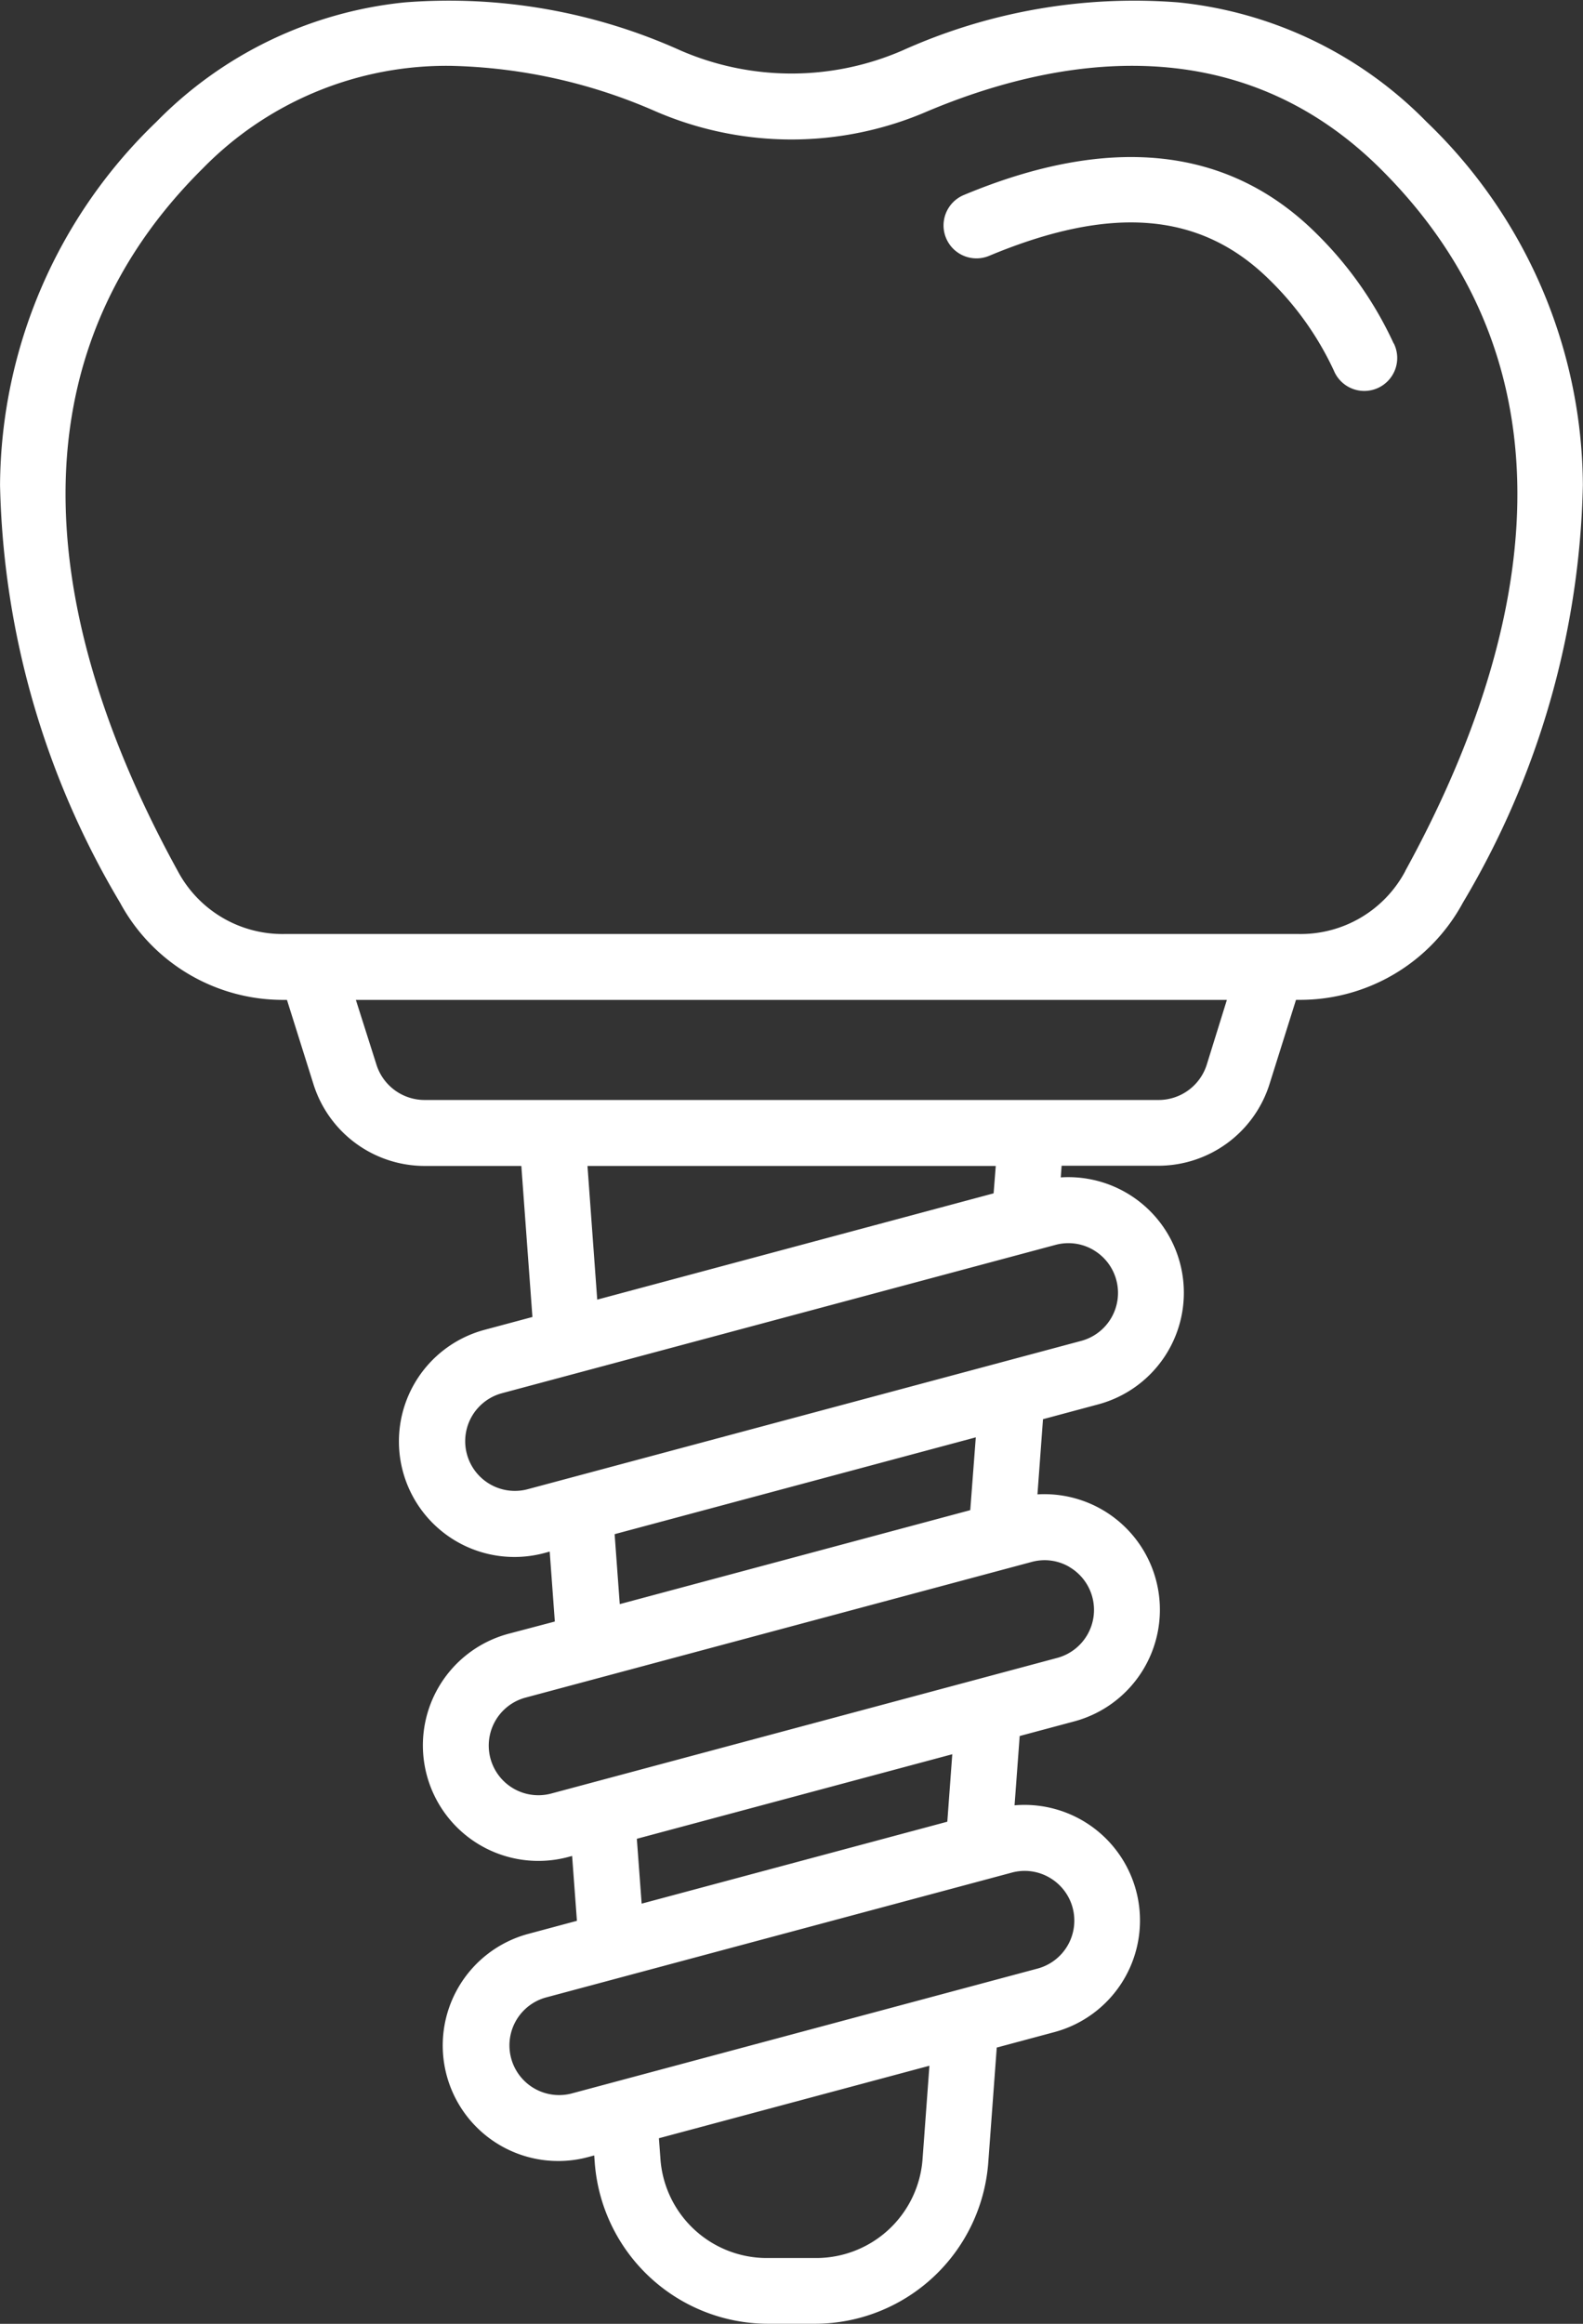
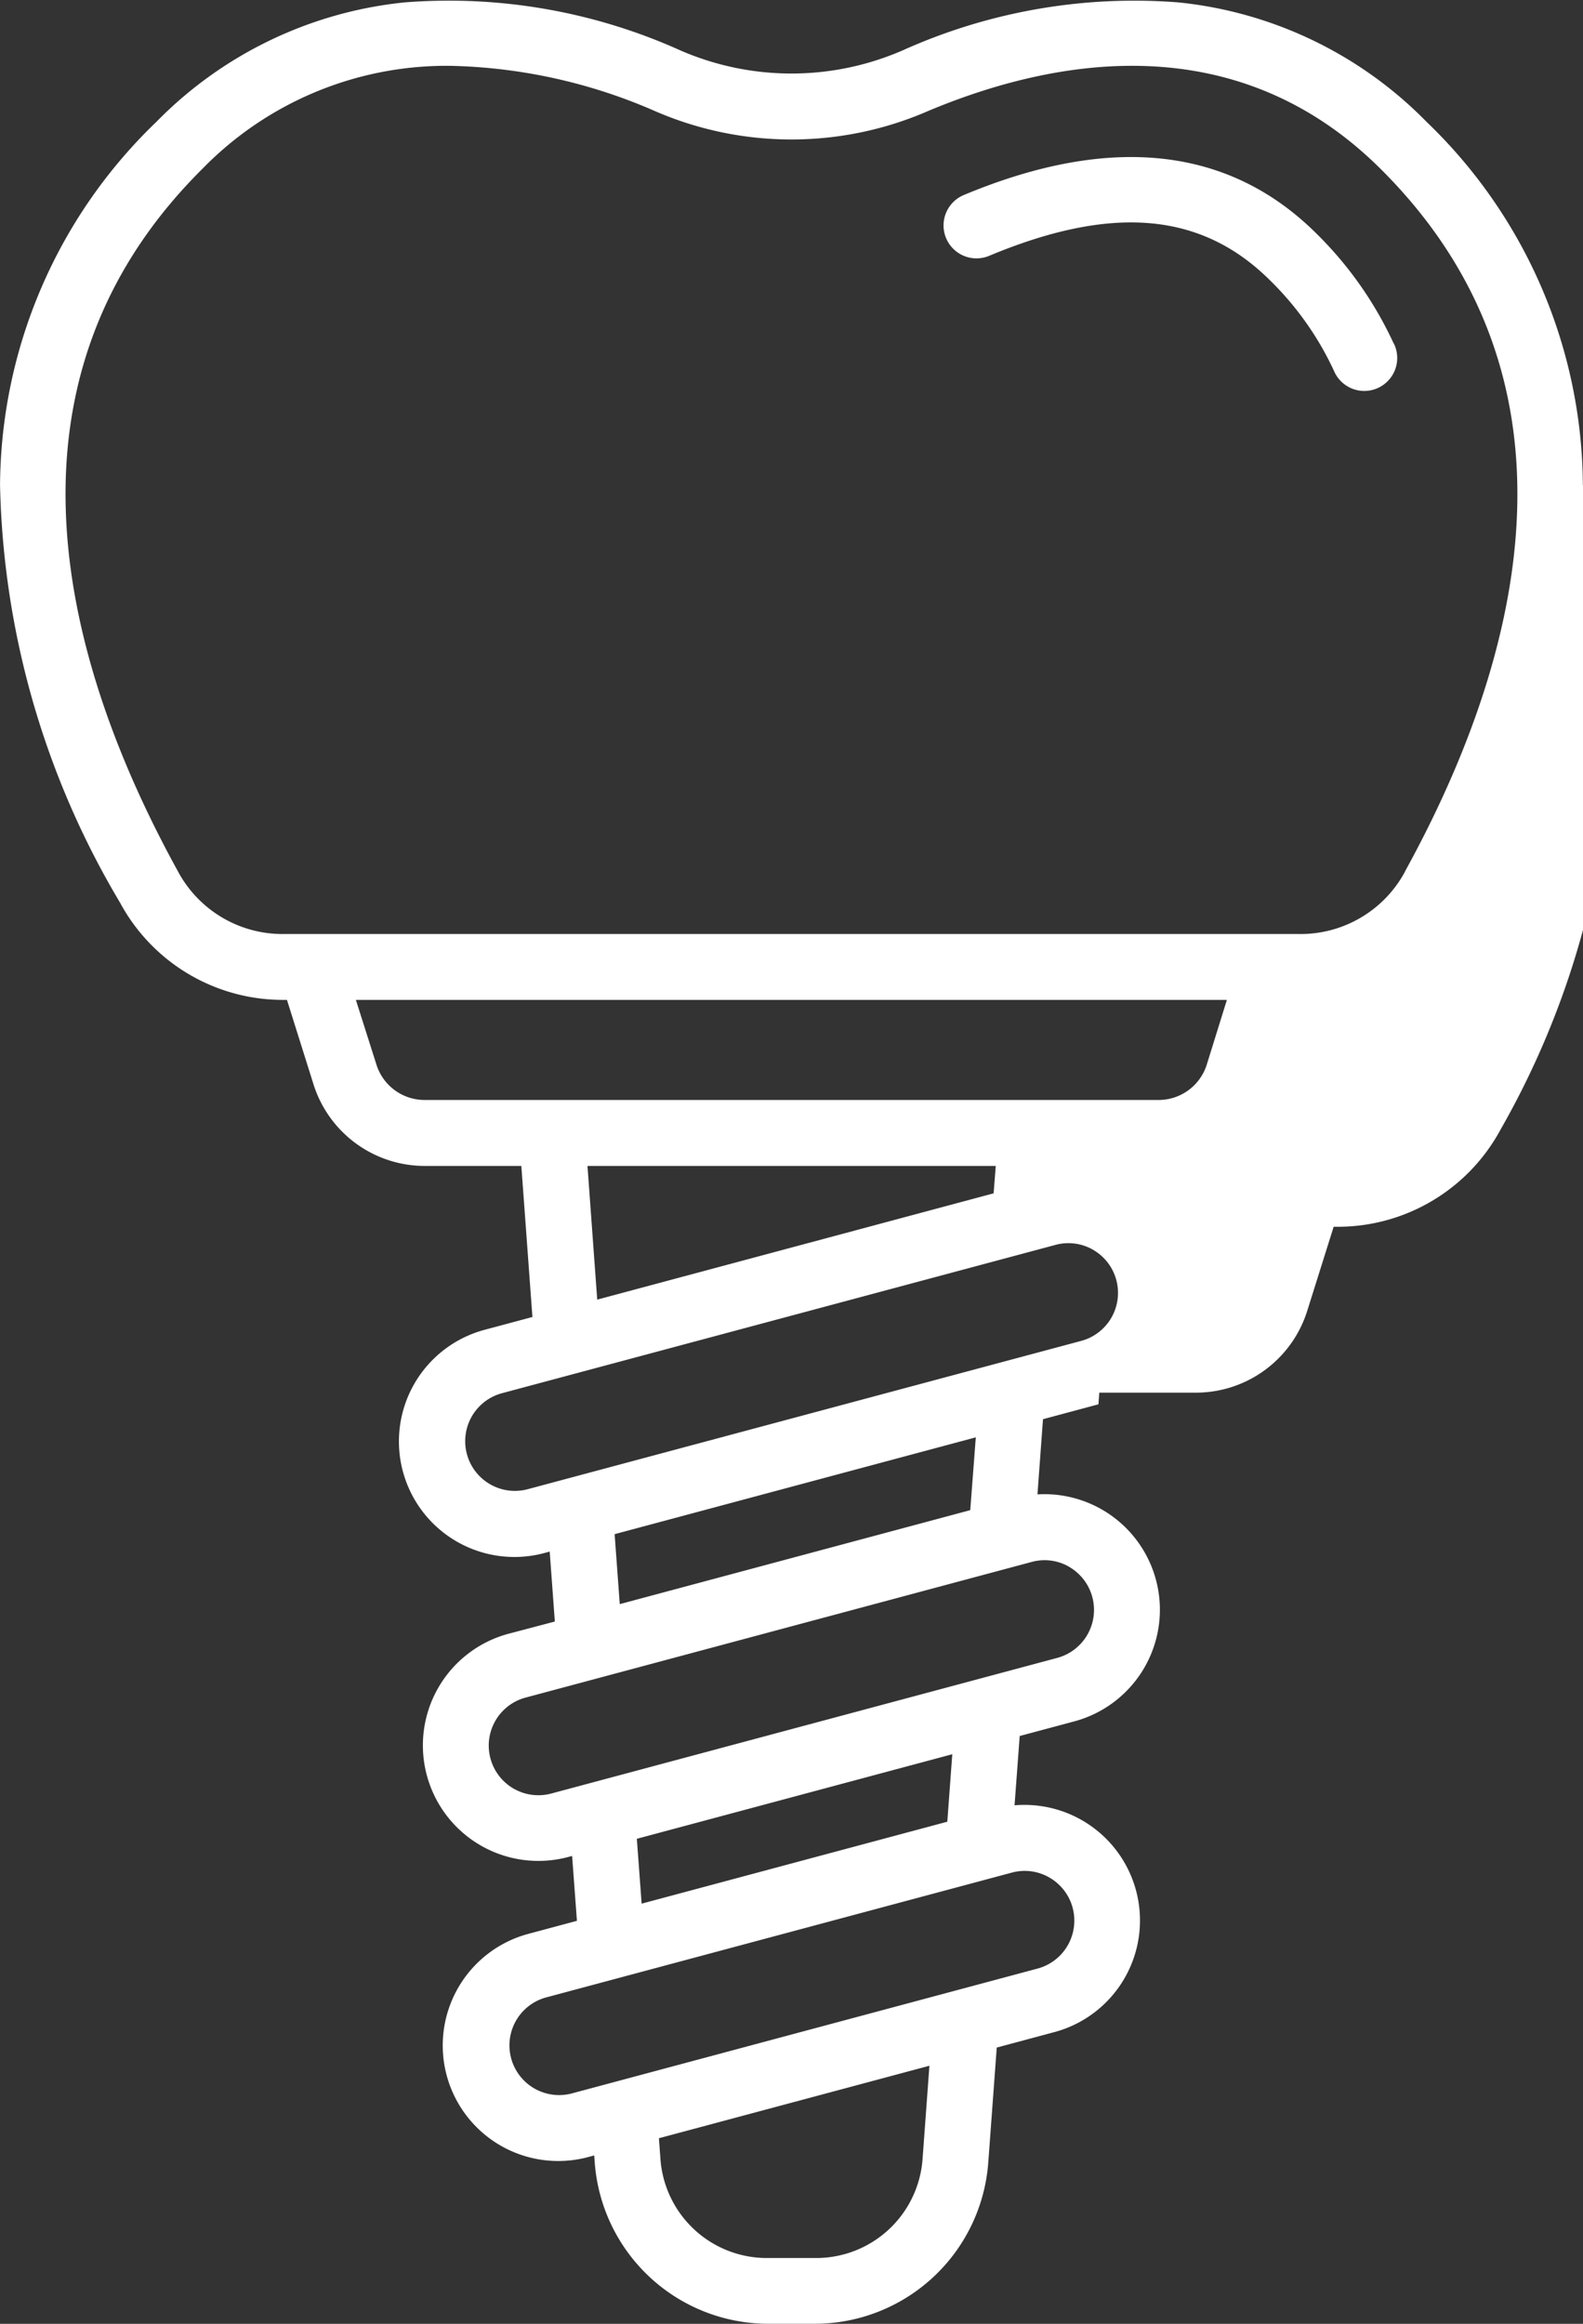
<svg xmlns="http://www.w3.org/2000/svg" width="38.842" height="57" viewBox="0 0 38.842 57">
  <rect x="0" y="0" width="38.842" height="57" fill="#333333" stroke="none" />
-   <path id="dental_implants" d="M122.689,11.99a9.928,9.928,0,0,0-6.09-2.93,13.849,13.849,0,0,0-6.764,1.176,6.836,6.836,0,0,1-5.459,0A13.823,13.823,0,0,0,97.612,9.06a9.928,9.928,0,0,0-6.09,2.93A12.451,12.451,0,0,0,87.686,20.9a20.853,20.853,0,0,0,2.945,10.243,4.539,4.539,0,0,0,4.03,2.384h.065l.647,2.057A2.863,2.863,0,0,0,98.116,37.6h2.361l.272,3.705-1.175.315a2.834,2.834,0,1,0,1.467,5.475l.132-.036.126,1.716-1.137.3a2.834,2.834,0,1,0,1.467,5.475l.094-.025.118,1.591-1.192.32a2.834,2.834,0,1,0,1.467,5.475l.149-.04.014.186A4.271,4.271,0,0,0,106.52,66h1.17a4.271,4.271,0,0,0,4.243-3.942l.209-2.833,1.421-.381a2.835,2.835,0,0,0-.984-5.561l.126-1.7,1.344-.36a2.835,2.835,0,0,0-.908-5.567l.136-1.844,1.36-.365a2.835,2.835,0,0,0-.924-5.566l.021-.286h2.361a2.863,2.863,0,0,0,2.743-2.012l.647-2.057h.065a4.539,4.539,0,0,0,4.03-2.384A20.853,20.853,0,0,0,126.524,20.9a12.445,12.445,0,0,0-3.835-8.91ZM110.323,61.942a2.617,2.617,0,0,1-2.632,2.445h-1.17a2.618,2.618,0,0,1-2.632-2.445l-.036-.493,6.637-1.778Zm3.115-6.885a1.218,1.218,0,0,1-.293,2.23L101.7,60.354A1.219,1.219,0,0,1,101.067,58l11.447-3.067A1.207,1.207,0,0,1,113.438,55.057Zm-2.509-1.372-7.5,2.01-.118-1.591,7.74-2.074Zm2.993-6.249a1.219,1.219,0,0,1-.292,2.23l-12.419,3.328a1.218,1.218,0,0,1-.631-2.353L113,47.313a1.2,1.2,0,0,1,.923.122Zm-2.43-1.393-8.6,2.305-.126-1.716,8.862-2.375Zm3.019-6.383a1.219,1.219,0,0,1-.292,2.23l-13.6,3.643a1.219,1.219,0,0,1-.63-2.355l13.6-3.643a1.21,1.21,0,0,1,.923.125Zm-2.446-1.388-9.726,2.607L102.1,37.6h10.018ZM117.3,35.1a1.24,1.24,0,0,1-1.2.882H98.117a1.24,1.24,0,0,1-1.2-.882l-.5-1.573h21.372Zm4.868-4.735a2.907,2.907,0,0,1-2.615,1.546H94.661a2.909,2.909,0,0,1-2.615-1.546c-2.7-4.909-4.78-11.883.613-17.231a8.364,8.364,0,0,1,6.086-2.518,13.2,13.2,0,0,1,5.007,1.108,8.4,8.4,0,0,0,6.706,0c3.1-1.3,7.545-2.107,11.093,1.41C126.946,18.485,124.862,25.458,122.165,30.366Zm-.284-12.942a.808.808,0,1,1-1.47.669,7.539,7.539,0,0,0-1.573-2.221c-1.681-1.667-3.871-1.855-6.892-.592a.808.808,0,0,1-.623-1.491c3.6-1.506,6.509-1.191,8.653.935A9.15,9.15,0,0,1,121.881,17.425Z" transform="translate(-87.685 -9.001)" fill="#fff" />
+   <path id="dental_implants" d="M122.689,11.99a9.928,9.928,0,0,0-6.09-2.93,13.849,13.849,0,0,0-6.764,1.176,6.836,6.836,0,0,1-5.459,0A13.823,13.823,0,0,0,97.612,9.06a9.928,9.928,0,0,0-6.09,2.93A12.451,12.451,0,0,0,87.686,20.9a20.853,20.853,0,0,0,2.945,10.243,4.539,4.539,0,0,0,4.03,2.384h.065l.647,2.057A2.863,2.863,0,0,0,98.116,37.6h2.361l.272,3.705-1.175.315a2.834,2.834,0,1,0,1.467,5.475l.132-.036.126,1.716-1.137.3a2.834,2.834,0,1,0,1.467,5.475l.094-.025.118,1.591-1.192.32a2.834,2.834,0,1,0,1.467,5.475l.149-.04.014.186A4.271,4.271,0,0,0,106.52,66h1.17a4.271,4.271,0,0,0,4.243-3.942l.209-2.833,1.421-.381a2.835,2.835,0,0,0-.984-5.561l.126-1.7,1.344-.36a2.835,2.835,0,0,0-.908-5.567l.136-1.844,1.36-.365l.021-.286h2.361a2.863,2.863,0,0,0,2.743-2.012l.647-2.057h.065a4.539,4.539,0,0,0,4.03-2.384A20.853,20.853,0,0,0,126.524,20.9a12.445,12.445,0,0,0-3.835-8.91ZM110.323,61.942a2.617,2.617,0,0,1-2.632,2.445h-1.17a2.618,2.618,0,0,1-2.632-2.445l-.036-.493,6.637-1.778Zm3.115-6.885a1.218,1.218,0,0,1-.293,2.23L101.7,60.354A1.219,1.219,0,0,1,101.067,58l11.447-3.067A1.207,1.207,0,0,1,113.438,55.057Zm-2.509-1.372-7.5,2.01-.118-1.591,7.74-2.074Zm2.993-6.249a1.219,1.219,0,0,1-.292,2.23l-12.419,3.328a1.218,1.218,0,0,1-.631-2.353L113,47.313a1.2,1.2,0,0,1,.923.122Zm-2.43-1.393-8.6,2.305-.126-1.716,8.862-2.375Zm3.019-6.383a1.219,1.219,0,0,1-.292,2.23l-13.6,3.643a1.219,1.219,0,0,1-.63-2.355l13.6-3.643a1.21,1.21,0,0,1,.923.125Zm-2.446-1.388-9.726,2.607L102.1,37.6h10.018ZM117.3,35.1a1.24,1.24,0,0,1-1.2.882H98.117a1.24,1.24,0,0,1-1.2-.882l-.5-1.573h21.372Zm4.868-4.735a2.907,2.907,0,0,1-2.615,1.546H94.661a2.909,2.909,0,0,1-2.615-1.546c-2.7-4.909-4.78-11.883.613-17.231a8.364,8.364,0,0,1,6.086-2.518,13.2,13.2,0,0,1,5.007,1.108,8.4,8.4,0,0,0,6.706,0c3.1-1.3,7.545-2.107,11.093,1.41C126.946,18.485,124.862,25.458,122.165,30.366Zm-.284-12.942a.808.808,0,1,1-1.47.669,7.539,7.539,0,0,0-1.573-2.221c-1.681-1.667-3.871-1.855-6.892-.592a.808.808,0,0,1-.623-1.491c3.6-1.506,6.509-1.191,8.653.935A9.15,9.15,0,0,1,121.881,17.425Z" transform="translate(-87.685 -9.001)" fill="#fff" />
</svg>